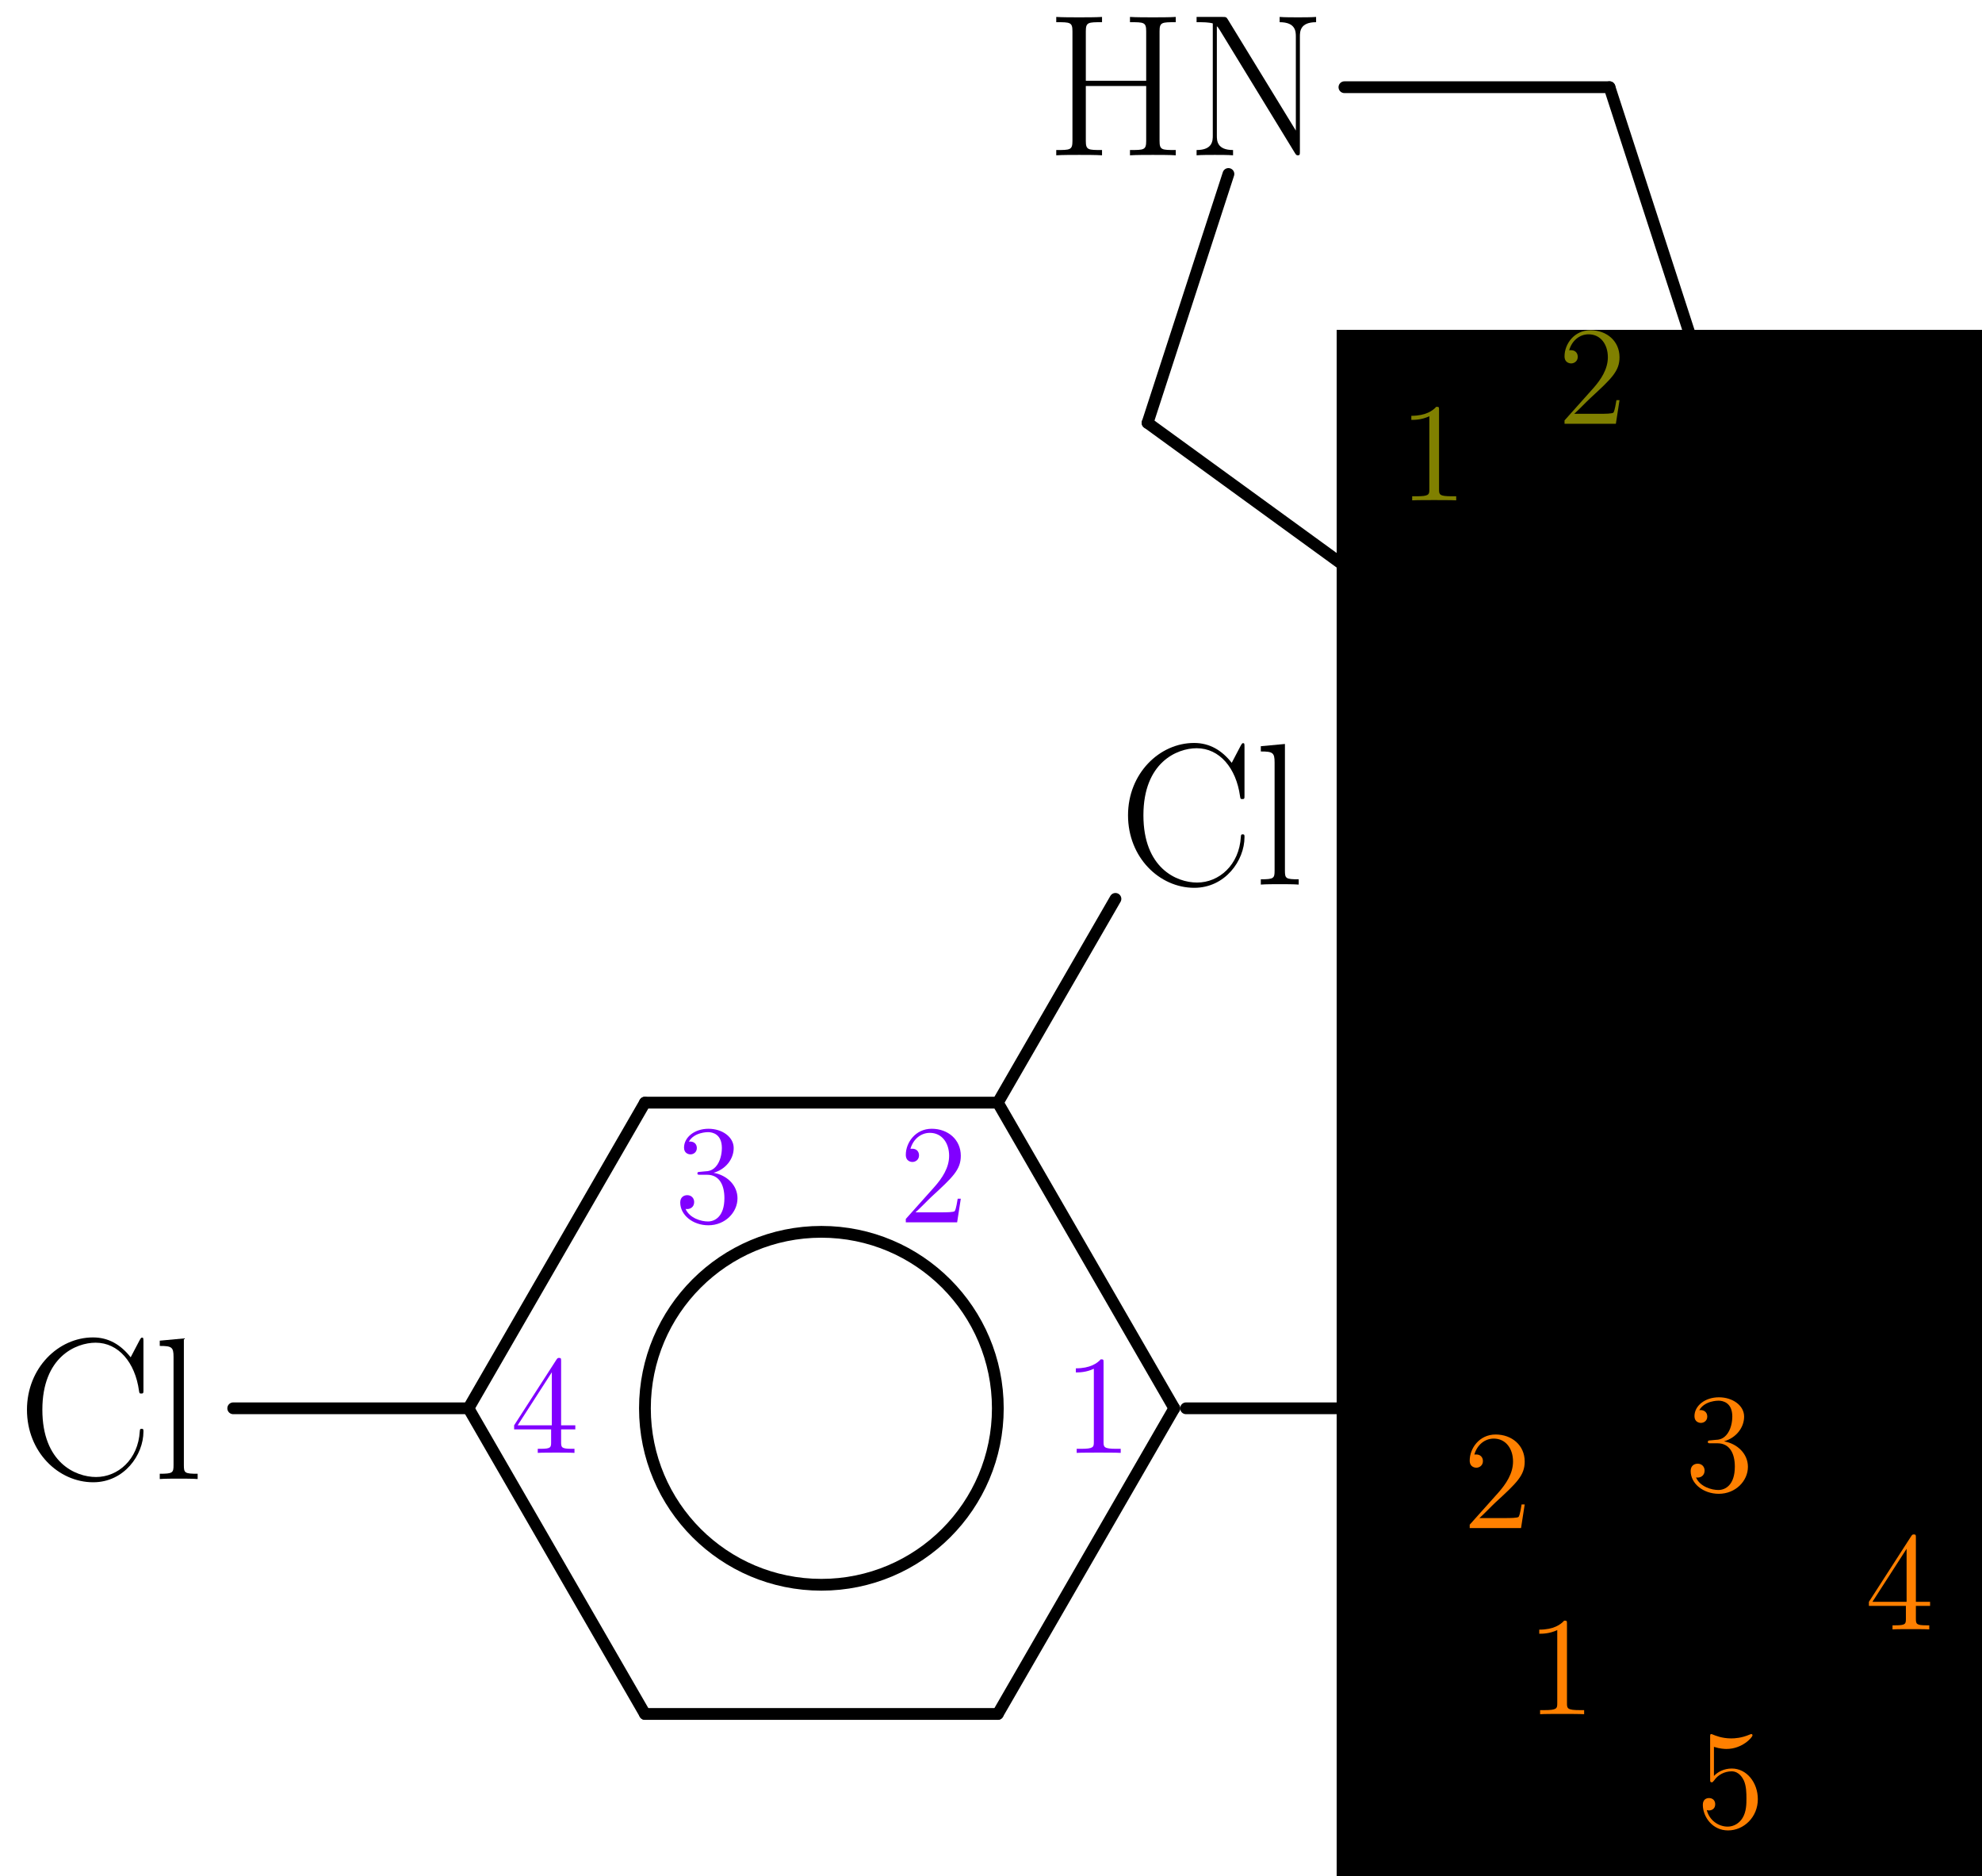
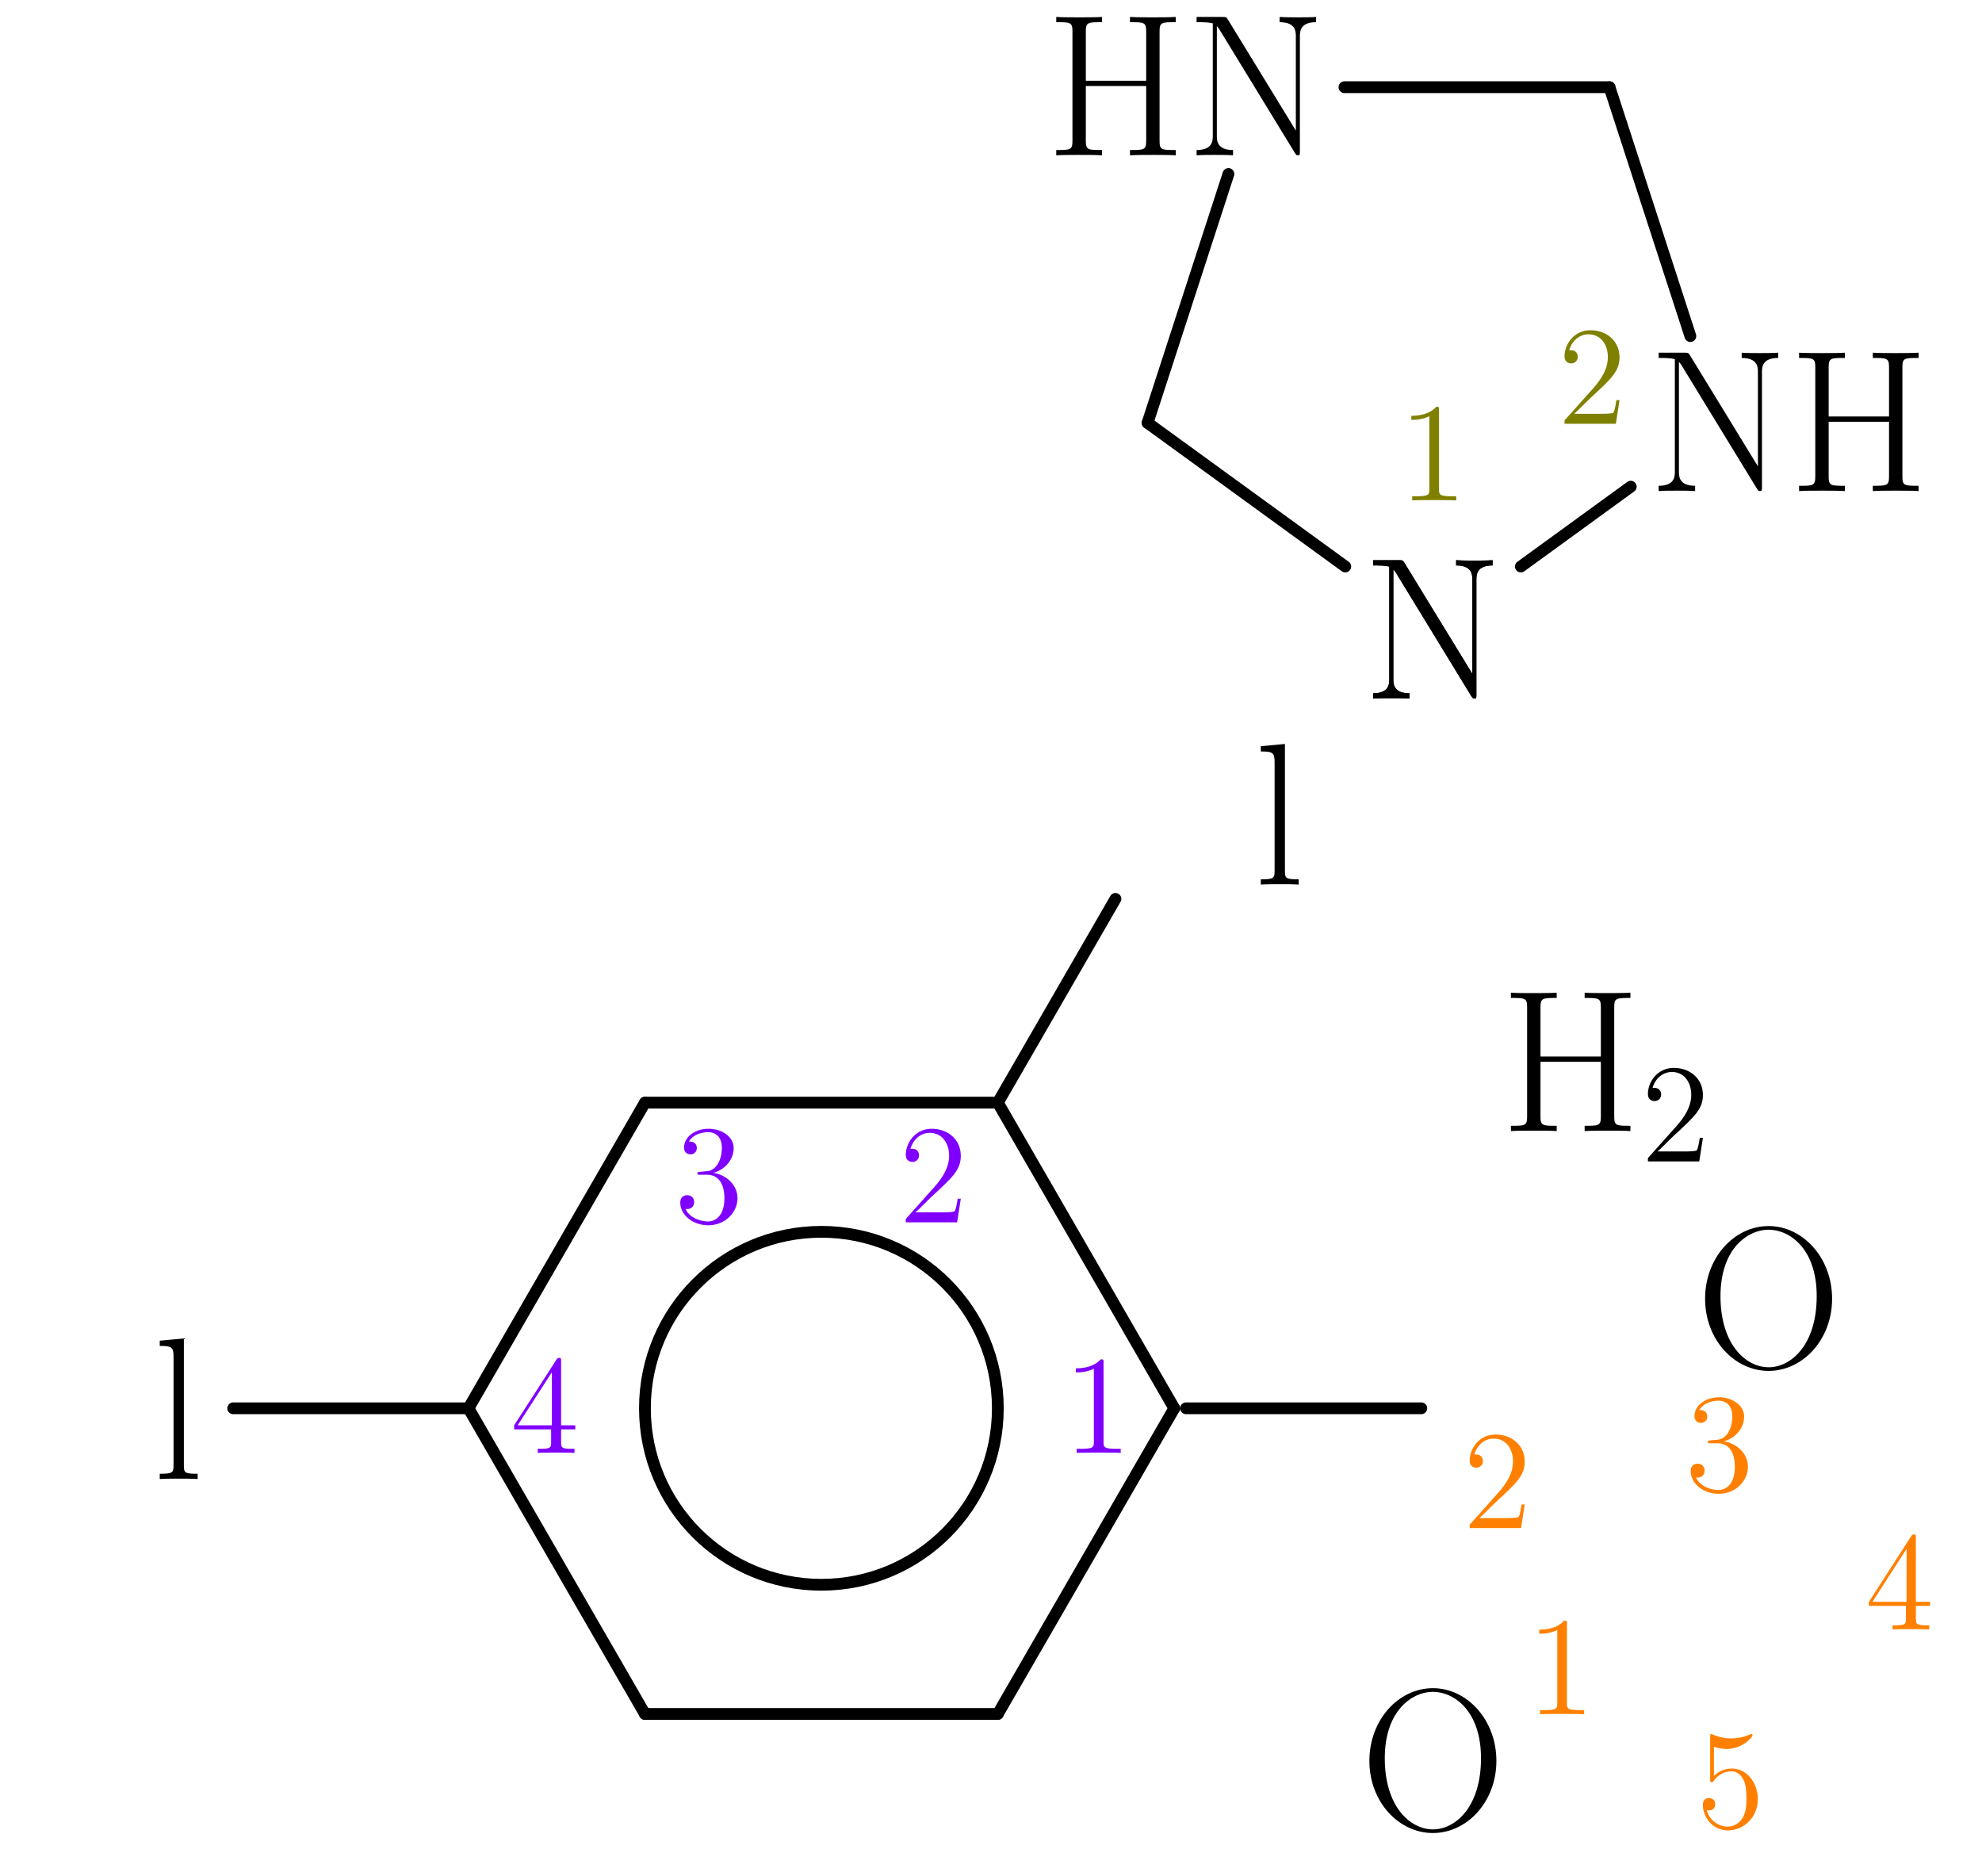
<svg xmlns="http://www.w3.org/2000/svg" xmlns:xlink="http://www.w3.org/1999/xlink" height="159.441pt" version="1.1" viewBox="56.409 53.858 168.447 159.441" width="168.447pt">
  <defs>
    <path d="M3.443 -7.663C3.443 -7.938 3.443 -7.95 3.204 -7.95C2.917 -7.627 2.319 -7.185 1.088 -7.185V-6.838C1.363 -6.838 1.961 -6.838 2.618 -7.149V-0.921C2.618 -0.49 2.582 -0.347 1.53 -0.347H1.16V0C1.482 -0.024 2.642 -0.024 3.037 -0.024S4.579 -0.024 4.902 0V-0.347H4.531C3.479 -0.347 3.443 -0.49 3.443 -0.921V-7.663Z" id="g1-49" />
    <path d="M5.26 -2.008H4.997C4.961 -1.805 4.866 -1.148 4.746 -0.956C4.663 -0.849 3.981 -0.849 3.622 -0.849H1.411C1.733 -1.124 2.463 -1.889 2.774 -2.176C4.591 -3.85 5.26 -4.471 5.26 -5.655C5.26 -7.03 4.172 -7.95 2.786 -7.95S0.586 -6.767 0.586 -5.738C0.586 -5.129 1.112 -5.129 1.148 -5.129C1.399 -5.129 1.71 -5.308 1.71 -5.691C1.71 -6.025 1.482 -6.253 1.148 -6.253C1.04 -6.253 1.016 -6.253 0.98 -6.241C1.207 -7.054 1.853 -7.603 2.63 -7.603C3.646 -7.603 4.268 -6.755 4.268 -5.655C4.268 -4.639 3.682 -3.754 3.001 -2.989L0.586 -0.287V0H4.949L5.26 -2.008Z" id="g1-50" />
    <path d="M2.2 -4.292C1.997 -4.28 1.949 -4.268 1.949 -4.16C1.949 -4.041 2.008 -4.041 2.224 -4.041H2.774C3.79 -4.041 4.244 -3.204 4.244 -2.056C4.244 -0.49 3.431 -0.072 2.845 -0.072C2.271 -0.072 1.291 -0.347 0.944 -1.136C1.327 -1.076 1.674 -1.291 1.674 -1.722C1.674 -2.068 1.423 -2.307 1.088 -2.307C0.801 -2.307 0.49 -2.14 0.49 -1.686C0.49 -0.622 1.554 0.251 2.881 0.251C4.304 0.251 5.356 -0.837 5.356 -2.044C5.356 -3.144 4.471 -4.005 3.324 -4.208C4.364 -4.507 5.033 -5.38 5.033 -6.312C5.033 -7.257 4.053 -7.95 2.893 -7.95C1.698 -7.95 0.813 -7.221 0.813 -6.348C0.813 -5.87 1.184 -5.774 1.363 -5.774C1.614 -5.774 1.901 -5.954 1.901 -6.312C1.901 -6.695 1.614 -6.862 1.351 -6.862C1.279 -6.862 1.255 -6.862 1.219 -6.85C1.674 -7.663 2.798 -7.663 2.857 -7.663C3.252 -7.663 4.029 -7.484 4.029 -6.312C4.029 -6.085 3.993 -5.416 3.646 -4.902C3.288 -4.376 2.881 -4.34 2.558 -4.328L2.2 -4.292Z" id="g1-51" />
    <path d="M4.316 -7.783C4.316 -8.01 4.316 -8.07 4.148 -8.07C4.053 -8.07 4.017 -8.07 3.921 -7.926L0.323 -2.343V-1.997H3.467V-0.909C3.467 -0.466 3.443 -0.347 2.57 -0.347H2.331V0C2.606 -0.024 3.551 -0.024 3.885 -0.024S5.177 -0.024 5.452 0V-0.347H5.212C4.352 -0.347 4.316 -0.466 4.316 -0.909V-1.997H5.523V-2.343H4.316V-7.783ZM3.527 -6.85V-2.343H0.622L3.527 -6.85Z" id="g1-52" />
    <path d="M1.53 -6.85C2.044 -6.683 2.463 -6.671 2.594 -6.671C3.945 -6.671 4.806 -7.663 4.806 -7.831C4.806 -7.878 4.782 -7.938 4.71 -7.938C4.686 -7.938 4.663 -7.938 4.555 -7.89C3.885 -7.603 3.312 -7.568 3.001 -7.568C2.212 -7.568 1.65 -7.807 1.423 -7.902C1.339 -7.938 1.315 -7.938 1.303 -7.938C1.207 -7.938 1.207 -7.867 1.207 -7.675V-4.125C1.207 -3.909 1.207 -3.838 1.351 -3.838C1.411 -3.838 1.423 -3.85 1.542 -3.993C1.877 -4.483 2.439 -4.77 3.037 -4.77C3.67 -4.77 3.981 -4.184 4.077 -3.981C4.28 -3.515 4.292 -2.929 4.292 -2.475S4.292 -1.339 3.957 -0.801C3.694 -0.371 3.228 -0.072 2.702 -0.072C1.913 -0.072 1.136 -0.61 0.921 -1.482C0.98 -1.459 1.052 -1.447 1.112 -1.447C1.315 -1.447 1.638 -1.566 1.638 -1.973C1.638 -2.307 1.411 -2.499 1.112 -2.499C0.897 -2.499 0.586 -2.391 0.586 -1.925C0.586 -0.909 1.399 0.251 2.726 0.251C4.077 0.251 5.26 -0.885 5.26 -2.403C5.26 -3.826 4.304 -5.009 3.049 -5.009C2.367 -5.009 1.841 -4.71 1.53 -4.376V-6.85Z" id="g1-53" />
-     <path d="M10.691 -11.689C10.691 -11.999 10.674 -12.016 10.57 -12.016C10.501 -12.016 10.484 -11.999 10.364 -11.793L9.606 -10.346C8.763 -11.414 7.73 -12.034 6.404 -12.034C3.46 -12.034 0.792 -9.434 0.792 -5.888C0.792 -2.307 3.46 0.275 6.421 0.275C9.055 0.275 10.691 -2.049 10.691 -4.028C10.691 -4.201 10.691 -4.269 10.536 -4.269C10.398 -4.269 10.398 -4.218 10.381 -4.063C10.243 -1.653 8.522 -0.172 6.662 -0.172C4.906 -0.172 2.1 -1.412 2.1 -5.888C2.1 -10.381 4.958 -11.586 6.628 -11.586C8.573 -11.586 9.985 -9.899 10.312 -7.506C10.346 -7.299 10.346 -7.265 10.501 -7.265C10.691 -7.265 10.691 -7.299 10.691 -7.609V-11.689Z" id="g0-67" />
    <path d="M9.658 -10.536C9.658 -11.311 9.847 -11.311 11.035 -11.311V-11.758C10.536 -11.724 9.623 -11.724 9.09 -11.724S7.644 -11.724 7.144 -11.758V-11.311C8.332 -11.311 8.522 -11.311 8.522 -10.536V-6.335H3.391V-10.536C3.391 -11.311 3.581 -11.311 4.769 -11.311V-11.758C4.269 -11.724 3.357 -11.724 2.823 -11.724S1.377 -11.724 0.878 -11.758V-11.311C2.066 -11.311 2.255 -11.311 2.255 -10.536V-1.222C2.255 -0.448 2.066 -0.448 0.878 -0.448V0C1.377 -0.034 2.29 -0.034 2.823 -0.034S4.269 -0.034 4.769 0V-0.448C3.581 -0.448 3.391 -0.448 3.391 -1.222V-5.888H8.522V-1.222C8.522 -0.448 8.332 -0.448 7.144 -0.448V0C7.644 -0.034 8.556 -0.034 9.09 -0.034S10.536 -0.034 11.035 0V-0.448C9.847 -0.448 9.658 -0.448 9.658 -1.222V-10.536Z" id="g0-72" />
    <path d="M3.529 -11.552C3.409 -11.741 3.391 -11.758 3.064 -11.758H0.878V-11.311H1.205C1.894 -11.311 2.204 -11.224 2.255 -11.207V-1.687C2.255 -1.257 2.255 -0.448 0.878 -0.448V0C1.274 -0.034 1.997 -0.034 2.427 -0.034S3.581 -0.034 3.977 0V-0.448C2.6 -0.448 2.6 -1.257 2.6 -1.687V-10.966C2.72 -10.863 2.72 -10.829 2.841 -10.656L9.227 -0.207C9.348 0 9.4 0 9.486 0C9.658 0 9.658 -0.052 9.658 -0.379V-10.071C9.658 -10.501 9.658 -11.311 11.035 -11.311V-11.758C10.639 -11.724 9.916 -11.724 9.486 -11.724S8.332 -11.724 7.936 -11.758V-11.311C9.314 -11.311 9.314 -10.501 9.314 -10.071V-2.1L3.529 -11.552Z" id="g0-78" />
    <path d="M11.586 -5.853C11.586 -9.382 9.055 -12.034 6.198 -12.034C3.271 -12.034 0.792 -9.348 0.792 -5.853S3.305 0.275 6.18 0.275C9.124 0.275 11.586 -2.41 11.586 -5.853ZM6.198 -0.034C4.235 -0.034 2.1 -1.997 2.1 -6.077C2.1 -10.14 4.442 -11.724 6.18 -11.724C8.005 -11.724 10.278 -10.088 10.278 -6.077C10.278 -1.928 8.091 -0.034 6.198 -0.034Z" id="g0-79" />
    <path d="M2.634 -11.948L0.585 -11.758V-11.311C1.601 -11.311 1.756 -11.207 1.756 -10.381V-1.188C1.756 -0.534 1.687 -0.448 0.585 -0.448V0C0.998 -0.034 1.756 -0.034 2.186 -0.034C2.634 -0.034 3.391 -0.034 3.805 0V-0.448C2.703 -0.448 2.634 -0.516 2.634 -1.188V-11.948Z" id="g0-108" />
  </defs>
  <g id="page1">
    <use x="157.227" xlink:href="#g0-78" y="67.055" />
    <g>
      <g transform="matrix(0.996 0 0 0.996 224.356 188.528)">
        <clipPath id="clip1">
-           <path d="M -69.388 25.365L 1.004 25.365L 1.004 -135.677L -69.388 -135.677L -69.388 25.365ZM -68.886 -120.367L -53.903 -120.367L -53.903 -135.175L -68.886 -135.175L -68.886 -120.367Z" clip-rule="evenodd" />
-         </clipPath>
+           </clipPath>
      </g>
      <use x="196.498" xlink:href="#g0-78" y="95.587" />
      <use x="208.433" xlink:href="#g0-72" y="95.587" />
      <g transform="matrix(0.996 0 0 0.996 224.356 188.528)">
        <clipPath clip-path="url(#clip1)" id="clip2">
          <path clip-path="url(#clip1)" d="M -54.561 25.365L 1.004 25.365L 1.004 -107.038L -54.561 -107.038L -54.561 25.365ZM -29.468 -91.729L -2.505 -91.729L -2.505 -106.537L -29.468 -106.537L -29.468 -91.729Z" clip-rule="evenodd" />
        </clipPath>
      </g>
      <use x="172.227" xlink:href="#g0-78" y="113.22" />
      <g transform="matrix(0.996 0 0 0.996 224.356 188.528)">
        <clipPath clip-path="url(#clip2)" id="clip3">
          <path clip-path="url(#clip2)" d="M -54.561 25.365L 1.004 25.365L 1.004 -89.339L -54.561 -89.339L -54.561 25.365ZM -53.83 -74.029L -38.847 -74.029L -38.847 -88.837L -53.83 -88.837L -53.83 -74.029Z" clip-rule="evenodd" />
        </clipPath>
      </g>
      <use x="171.999" xlink:href="#g0-79" y="209.349" />
      <g>
        <g transform="matrix(0.996 0 0 0.996 224.356 188.528)">
          <clipPath clip-path="url(#clip3)" id="clip4">
            <path clip-path="url(#clip3)" d="M -54.561 22.962L -9.477 22.962L -9.477 -32.267L -54.561 -32.267L -54.561 22.962ZM -54.059 22.46L -38.618 22.46L -38.618 7.652L -54.059 7.652L -54.059 22.46Z" clip-rule="evenodd" />
          </clipPath>
        </g>
        <use x="200.53" xlink:href="#g0-79" y="170.079" />
        <g transform="matrix(0.996 0 0 0.996 224.356 188.528)">
          <clipPath clip-path="url(#clip4)" id="clip5">
            <path clip-path="url(#clip4)" d="M -25.922 0.502L 0.502 0.502L 0.502 -32.267L -25.922 -32.267L -25.922 0.502ZM -25.42 -16.958L -9.979 -16.958L -9.979 -31.765L -25.42 -31.765L -25.42 -16.958Z" clip-rule="evenodd" />
          </clipPath>
        </g>
      </g>
      <g transform="matrix(0.996 0 0 0.996 224.356 188.528)">
        <path clip-path="url(#clip3)" d="M -17.7 24.361L 0 0" fill="none" stroke="#000000" stroke-linecap="round" stroke-linejoin="round" stroke-miterlimit="10.037" stroke-width="1.004" />
      </g>
      <g transform="matrix(0.996 0 0 0.996 224.356 188.528)">
        <path clip-path="url(#clip3)" d="M 0 0L -12.32 -16.958" fill="none" stroke="#000000" stroke-linecap="round" stroke-linejoin="round" stroke-miterlimit="10.037" stroke-width="1.004" />
      </g>
      <g transform="matrix(0.996 0 0 0.996 224.356 188.528)">
        <path clip-path="url(#clip3)" d="M -25.42 -21.853L -46.338 -15.056" fill="none" stroke="#000000" stroke-linecap="round" stroke-linejoin="round" stroke-miterlimit="10.037" stroke-width="1.004" />
      </g>
      <g transform="matrix(0.996 0 0 0.996 224.356 188.528)">
        <path clip-path="url(#clip3)" d="M -46.338 -15.056L -46.338 7.652" fill="none" stroke="#000000" stroke-linecap="round" stroke-linejoin="round" stroke-miterlimit="10.037" stroke-width="1.004" />
      </g>
      <g transform="matrix(0.996 0 0 0.996 224.356 188.528)">
        <path clip-path="url(#clip3)" d="M -38.618 17.565L -17.7 24.361" fill="none" stroke="#000000" stroke-linecap="round" stroke-linejoin="round" stroke-miterlimit="10.037" stroke-width="1.004" />
      </g>
      <g transform="matrix(0.996 0 0 0.996 224.356 188.528)">
        <path clip-path="url(#clip3)" d="M -46.338 -16.06L -46.338 -36.135" fill="none" stroke="#000000" stroke-linecap="round" stroke-linejoin="round" stroke-miterlimit="10.037" stroke-width="1.004" />
      </g>
      <use x="172.448" xlink:href="#g0-67" y="149.973" />
      <use x="183.941" xlink:href="#g0-72" y="149.973" />
      <use x="195.877" xlink:href="#g1-50" y="152.555" />
      <g transform="matrix(0.996 0 0 0.996 224.356 188.528)">
        <path clip-path="url(#clip3)" d="M -46.338 -52.95L -46.338 -73.025" fill="none" stroke="#000000" stroke-linecap="round" stroke-linejoin="round" stroke-miterlimit="10.037" stroke-width="1.004" />
      </g>
      <use x="172.227" xlink:href="#g0-78" y="113.22" />
    </g>
    <g transform="matrix(0.996 0 0 0.996 224.356 188.528)">
      <path d="M -38.847 -86.876L -29.468 -93.69" fill="none" stroke="#000000" stroke-linecap="round" stroke-linejoin="round" stroke-miterlimit="10.037" stroke-width="1.004" />
    </g>
    <g transform="matrix(0.996 0 0 0.996 224.356 188.528)">
      <path d="M -24.383 -106.537L -31.282 -127.771" fill="none" stroke="#000000" stroke-linecap="round" stroke-linejoin="round" stroke-miterlimit="10.037" stroke-width="1.004" />
    </g>
    <g transform="matrix(0.996 0 0 0.996 224.356 188.528)">
      <path d="M -31.282 -127.771L -53.903 -127.771" fill="none" stroke="#000000" stroke-linecap="round" stroke-linejoin="round" stroke-miterlimit="10.037" stroke-width="1.004" />
    </g>
    <g transform="matrix(0.996 0 0 0.996 224.356 188.528)">
      <path d="M -63.8 -120.367L -70.7 -99.133" fill="none" stroke="#000000" stroke-linecap="round" stroke-linejoin="round" stroke-miterlimit="10.037" stroke-width="1.004" />
    </g>
    <g transform="matrix(0.996 0 0 0.996 224.356 188.528)">
      <path d="M -70.7 -99.133L -53.83 -86.876" fill="none" stroke="#000000" stroke-linecap="round" stroke-linejoin="round" stroke-miterlimit="10.037" stroke-width="1.004" />
    </g>
    <use x="145.3" xlink:href="#g0-72" y="67.055" />
    <g transform="matrix(0.996 0 0 0.996 224.356 188.528)">
      <path d="M -47.342 -15.056L -67.417 -15.056" fill="none" stroke="#000000" stroke-linecap="round" stroke-linejoin="round" stroke-miterlimit="10.037" stroke-width="1.004" />
    </g>
    <g transform="matrix(0.996 0 0 0.996 224.356 188.528)">
      <path d="M -83.477 -15.056C -83.477 -23.372 -90.218 -30.113 -98.533 -30.113C -106.849 -30.113 -113.59 -23.372 -113.59 -15.056C -113.59 -6.741 -106.849 -1.78302e-15 -98.533 -1.78302e-15C -90.218 -1.78302e-15 -83.477 -6.741 -83.477 -15.056Z" fill="none" stroke="#000000" stroke-linecap="round" stroke-linejoin="round" stroke-miterlimit="10.037" stroke-width="1.004" />
    </g>
    <g transform="matrix(0.996 0 0 0.996 224.356 188.528)">
      <path d="M -83.477 11.022L -68.421 -15.056" fill="none" stroke="#000000" stroke-linecap="round" stroke-linejoin="round" stroke-miterlimit="10.037" stroke-width="1.004" />
    </g>
    <g transform="matrix(0.996 0 0 0.996 224.356 188.528)">
      <path d="M -68.421 -15.056L -83.477 -41.134" fill="none" stroke="#000000" stroke-linecap="round" stroke-linejoin="round" stroke-miterlimit="10.037" stroke-width="1.004" />
    </g>
    <g transform="matrix(0.996 0 0 0.996 224.356 188.528)">
      <path d="M -83.477 -41.134L -113.59 -41.134" fill="none" stroke="#000000" stroke-linecap="round" stroke-linejoin="round" stroke-miterlimit="10.037" stroke-width="1.004" />
    </g>
    <g transform="matrix(0.996 0 0 0.996 224.356 188.528)">
      <path d="M -113.59 -41.134L -128.646 -15.056" fill="none" stroke="#000000" stroke-linecap="round" stroke-linejoin="round" stroke-miterlimit="10.037" stroke-width="1.004" />
    </g>
    <g transform="matrix(0.996 0 0 0.996 224.356 188.528)">
      <path d="M -128.646 -15.056L -113.59 11.022" fill="none" stroke="#000000" stroke-linecap="round" stroke-linejoin="round" stroke-miterlimit="10.037" stroke-width="1.004" />
    </g>
    <g transform="matrix(0.996 0 0 0.996 224.356 188.528)">
      <path d="M -113.59 11.022L -83.477 11.022" fill="none" stroke="#000000" stroke-linecap="round" stroke-linejoin="round" stroke-miterlimit="10.037" stroke-width="1.004" />
    </g>
    <g transform="matrix(0.996 0 0 0.996 224.356 188.528)">
      <path d="M -83.477 -41.134L -73.44 -58.52" fill="none" stroke="#000000" stroke-linecap="round" stroke-linejoin="round" stroke-miterlimit="10.037" stroke-width="1.004" />
    </g>
    <use x="151.486" xlink:href="#g0-67" y="129.027" />
    <use x="162.979" xlink:href="#g0-108" y="129.027" />
    <g transform="matrix(0.996 0 0 0.996 224.356 188.528)">
      <path d="M -128.646 -15.056L -148.721 -15.056" fill="none" stroke="#000000" stroke-linecap="round" stroke-linejoin="round" stroke-miterlimit="10.037" stroke-width="1.004" />
    </g>
    <use x="57.909" xlink:href="#g0-67" y="179.543" />
    <use x="69.402" xlink:href="#g0-108" y="179.543" />
    <g fill="#ff8000">
      <use x="214.921" xlink:href="#g1-52" y="192.321" />
      <use x="199.606" xlink:href="#g1-51" y="180.547" />
      <use x="180.731" xlink:href="#g1-50" y="183.709" />
      <use x="186.14" xlink:href="#g1-49" y="199.527" />
      <use x="200.544" xlink:href="#g1-53" y="209.152" />
    </g>
    <g fill="#808000">
      <use x="175.268" xlink:href="#g1-49" y="96.377" />
      <use x="188.79" xlink:href="#g1-50" y="89.87" />
    </g>
    <g fill="#8000ff">
      <use x="146.755" xlink:href="#g1-49" y="177.321" />
      <use x="132.806" xlink:href="#g1-50" y="157.728" />
      <use x="113.731" xlink:href="#g1-51" y="157.728" />
      <use x="99.781" xlink:href="#g1-52" y="177.321" />
    </g>
  </g>
</svg>